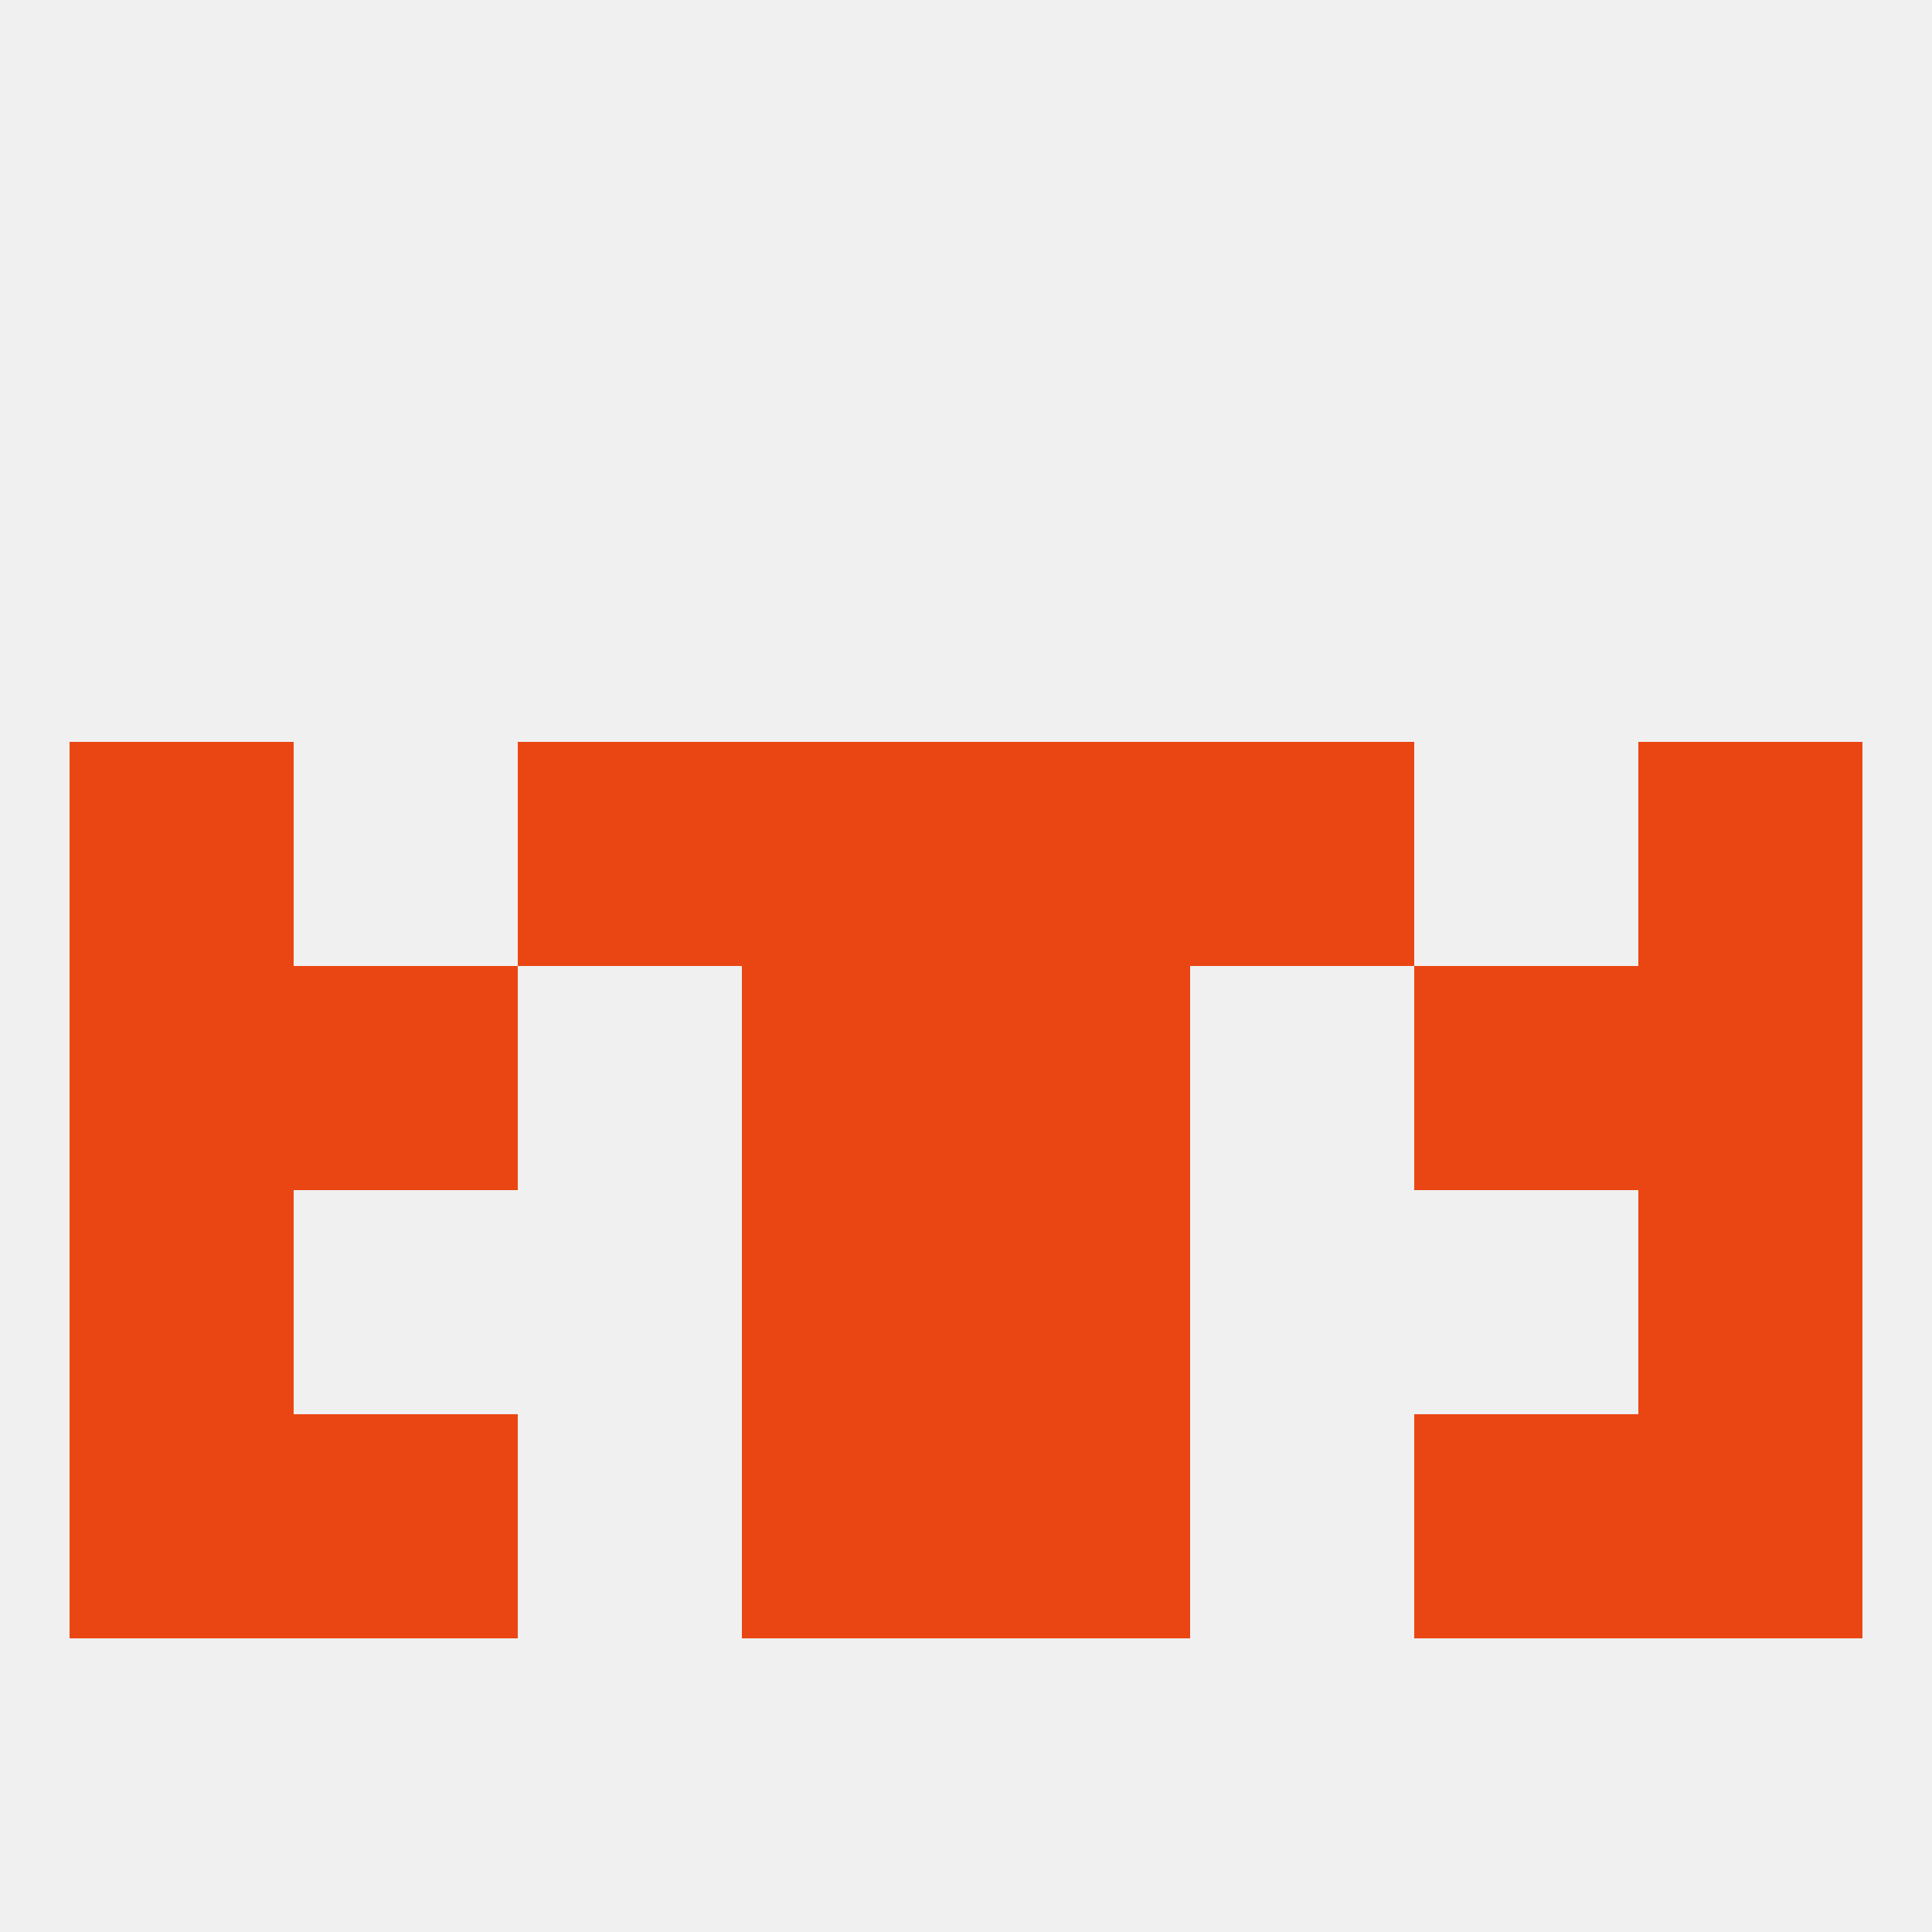
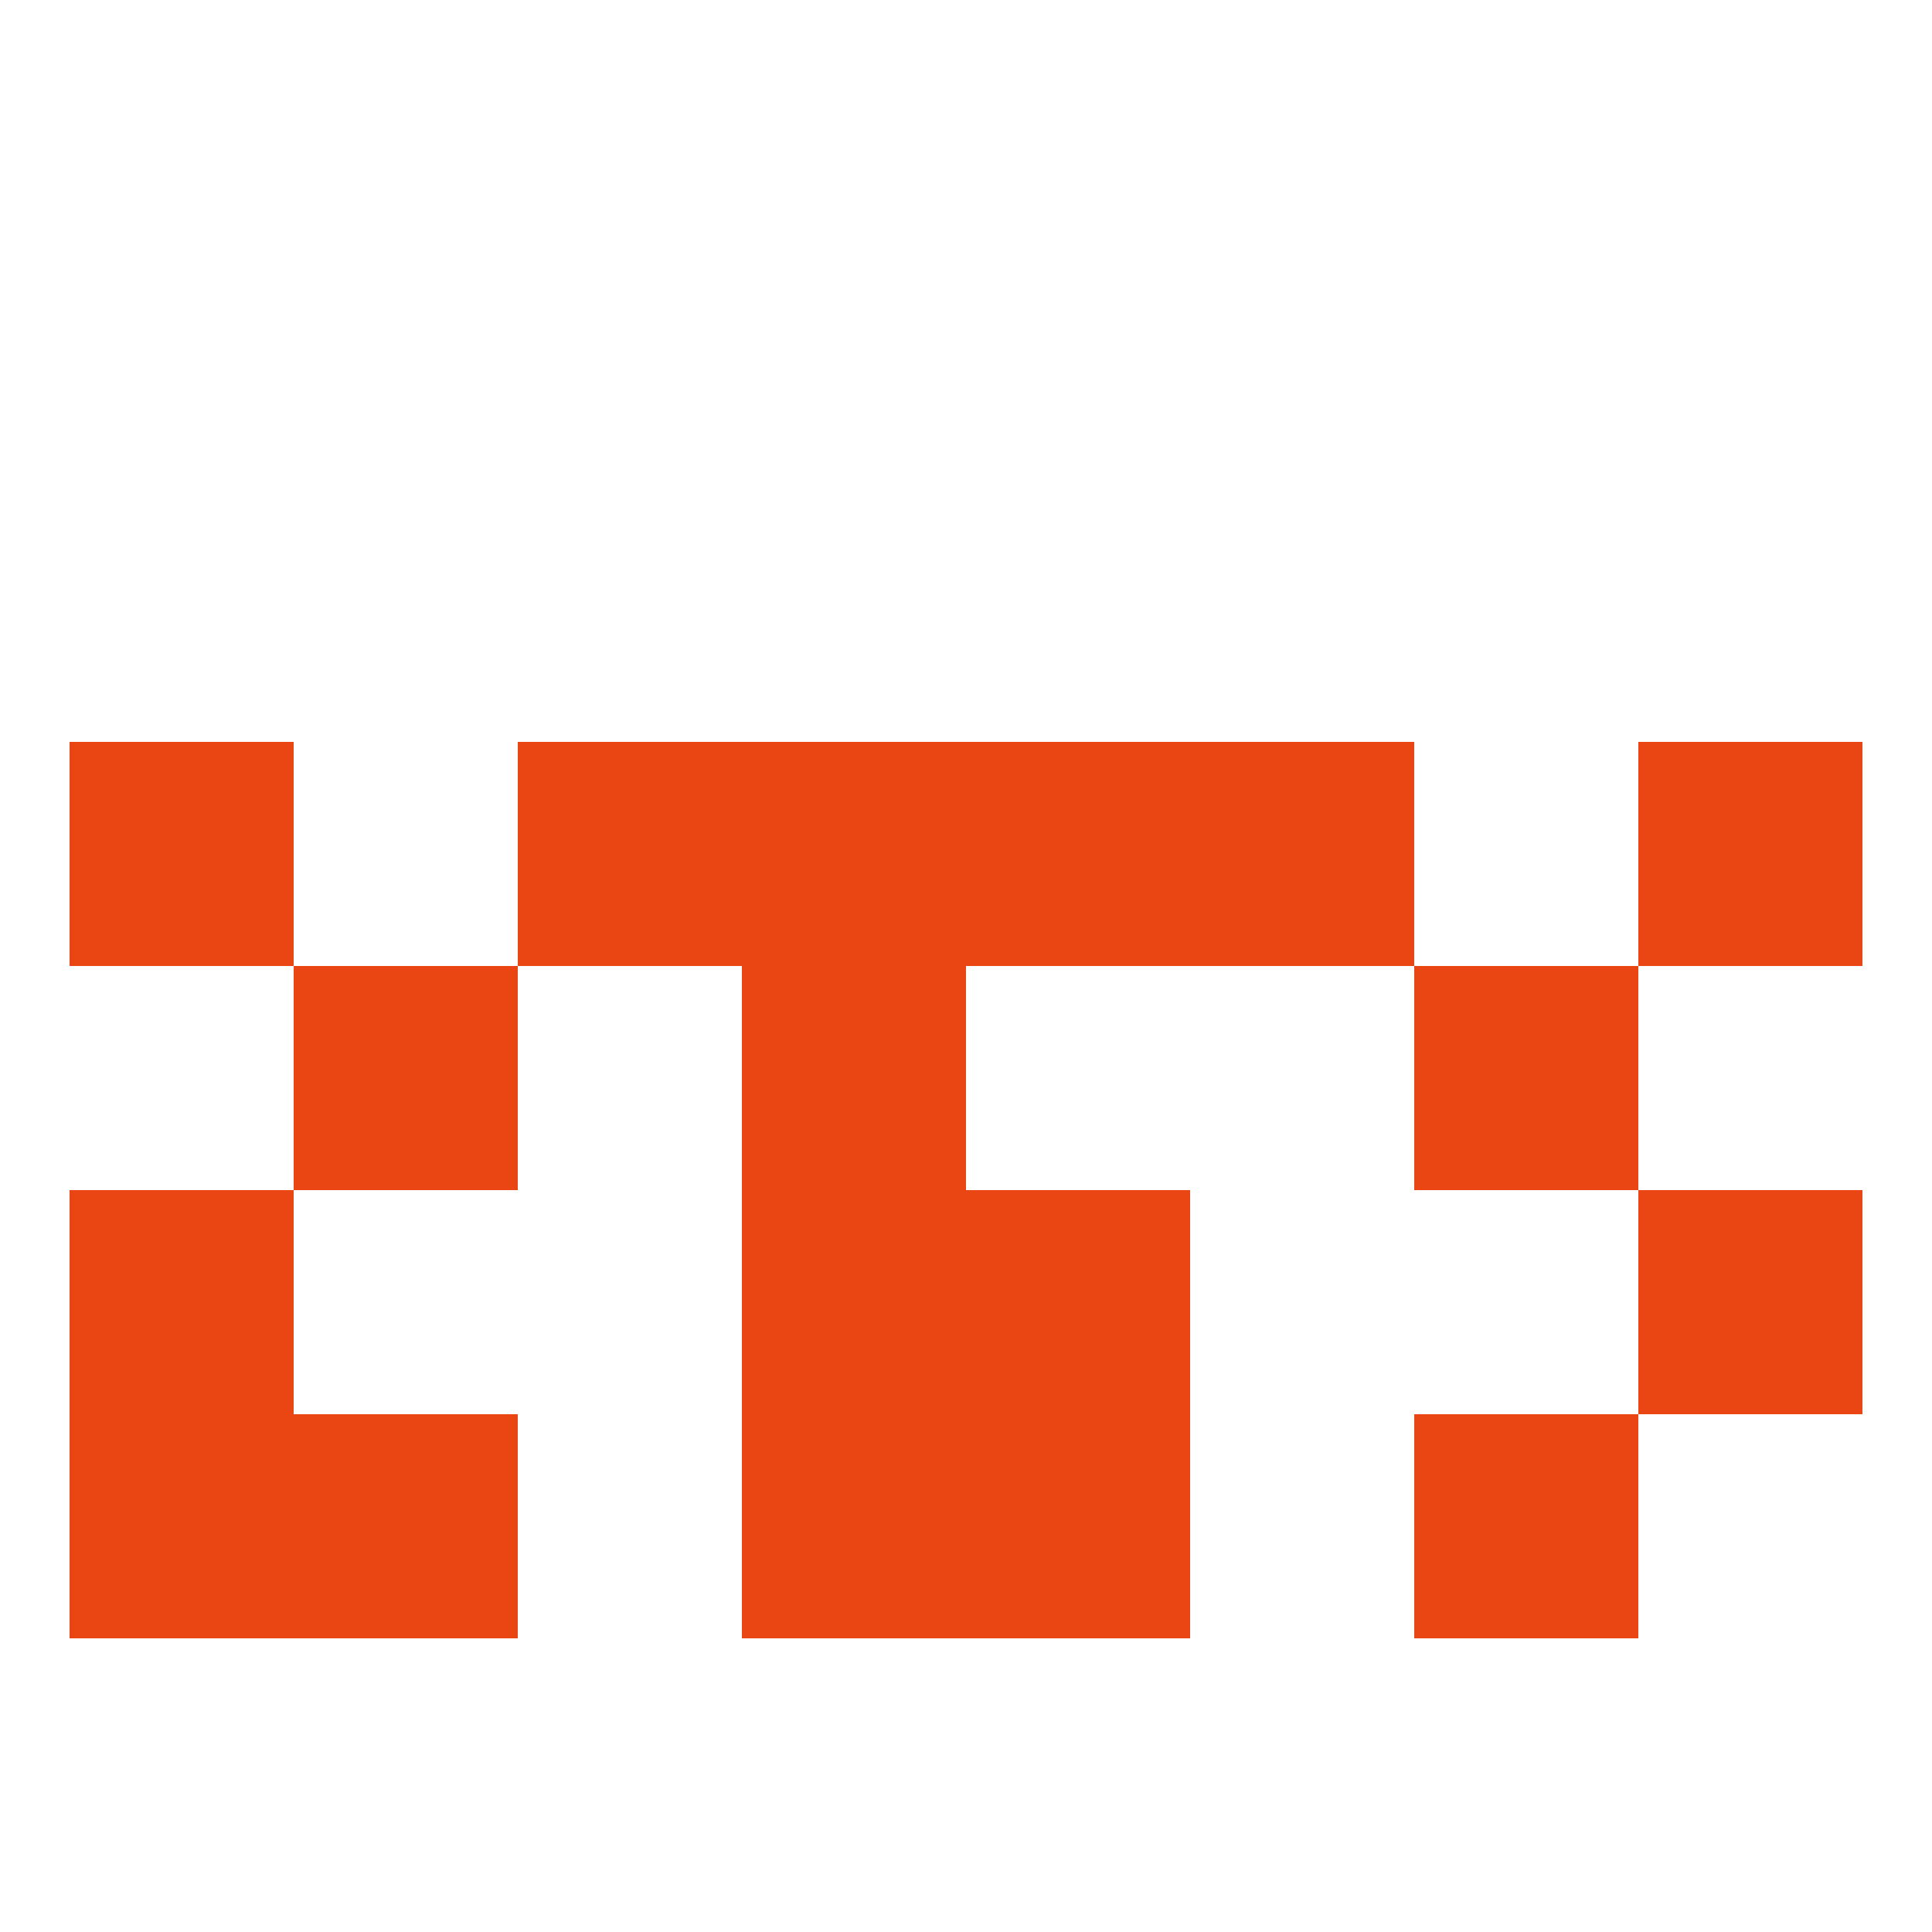
<svg xmlns="http://www.w3.org/2000/svg" version="1.1" baseprofile="full" width="250" height="250" viewBox="0 0 250 250">
-   <rect width="100%" height="100%" fill="rgba(240,240,240,255)" />
  <rect x="125" y="183" width="29" height="29" fill="rgba(234,70,20,255)" />
  <rect x="9" y="183" width="29" height="29" fill="rgba(234,70,20,255)" />
-   <rect x="212" y="183" width="29" height="29" fill="rgba(234,70,20,255)" />
  <rect x="38" y="183" width="29" height="29" fill="rgba(234,70,20,255)" />
  <rect x="183" y="183" width="29" height="29" fill="rgba(234,70,20,255)" />
  <rect x="96" y="183" width="29" height="29" fill="rgba(234,70,20,255)" />
-   <rect x="9" y="125" width="29" height="29" fill="rgba(234,70,20,255)" />
-   <rect x="212" y="125" width="29" height="29" fill="rgba(234,70,20,255)" />
  <rect x="96" y="125" width="29" height="29" fill="rgba(234,70,20,255)" />
-   <rect x="125" y="125" width="29" height="29" fill="rgba(234,70,20,255)" />
  <rect x="38" y="125" width="29" height="29" fill="rgba(234,70,20,255)" />
  <rect x="183" y="125" width="29" height="29" fill="rgba(234,70,20,255)" />
  <rect x="96" y="96" width="29" height="29" fill="rgba(234,70,20,255)" />
  <rect x="125" y="96" width="29" height="29" fill="rgba(234,70,20,255)" />
  <rect x="67" y="96" width="29" height="29" fill="rgba(234,70,20,255)" />
  <rect x="154" y="96" width="29" height="29" fill="rgba(234,70,20,255)" />
  <rect x="9" y="96" width="29" height="29" fill="rgba(234,70,20,255)" />
  <rect x="212" y="96" width="29" height="29" fill="rgba(234,70,20,255)" />
  <rect x="9" y="154" width="29" height="29" fill="rgba(234,70,20,255)" />
  <rect x="212" y="154" width="29" height="29" fill="rgba(234,70,20,255)" />
  <rect x="96" y="154" width="29" height="29" fill="rgba(234,70,20,255)" />
  <rect x="125" y="154" width="29" height="29" fill="rgba(234,70,20,255)" />
</svg>